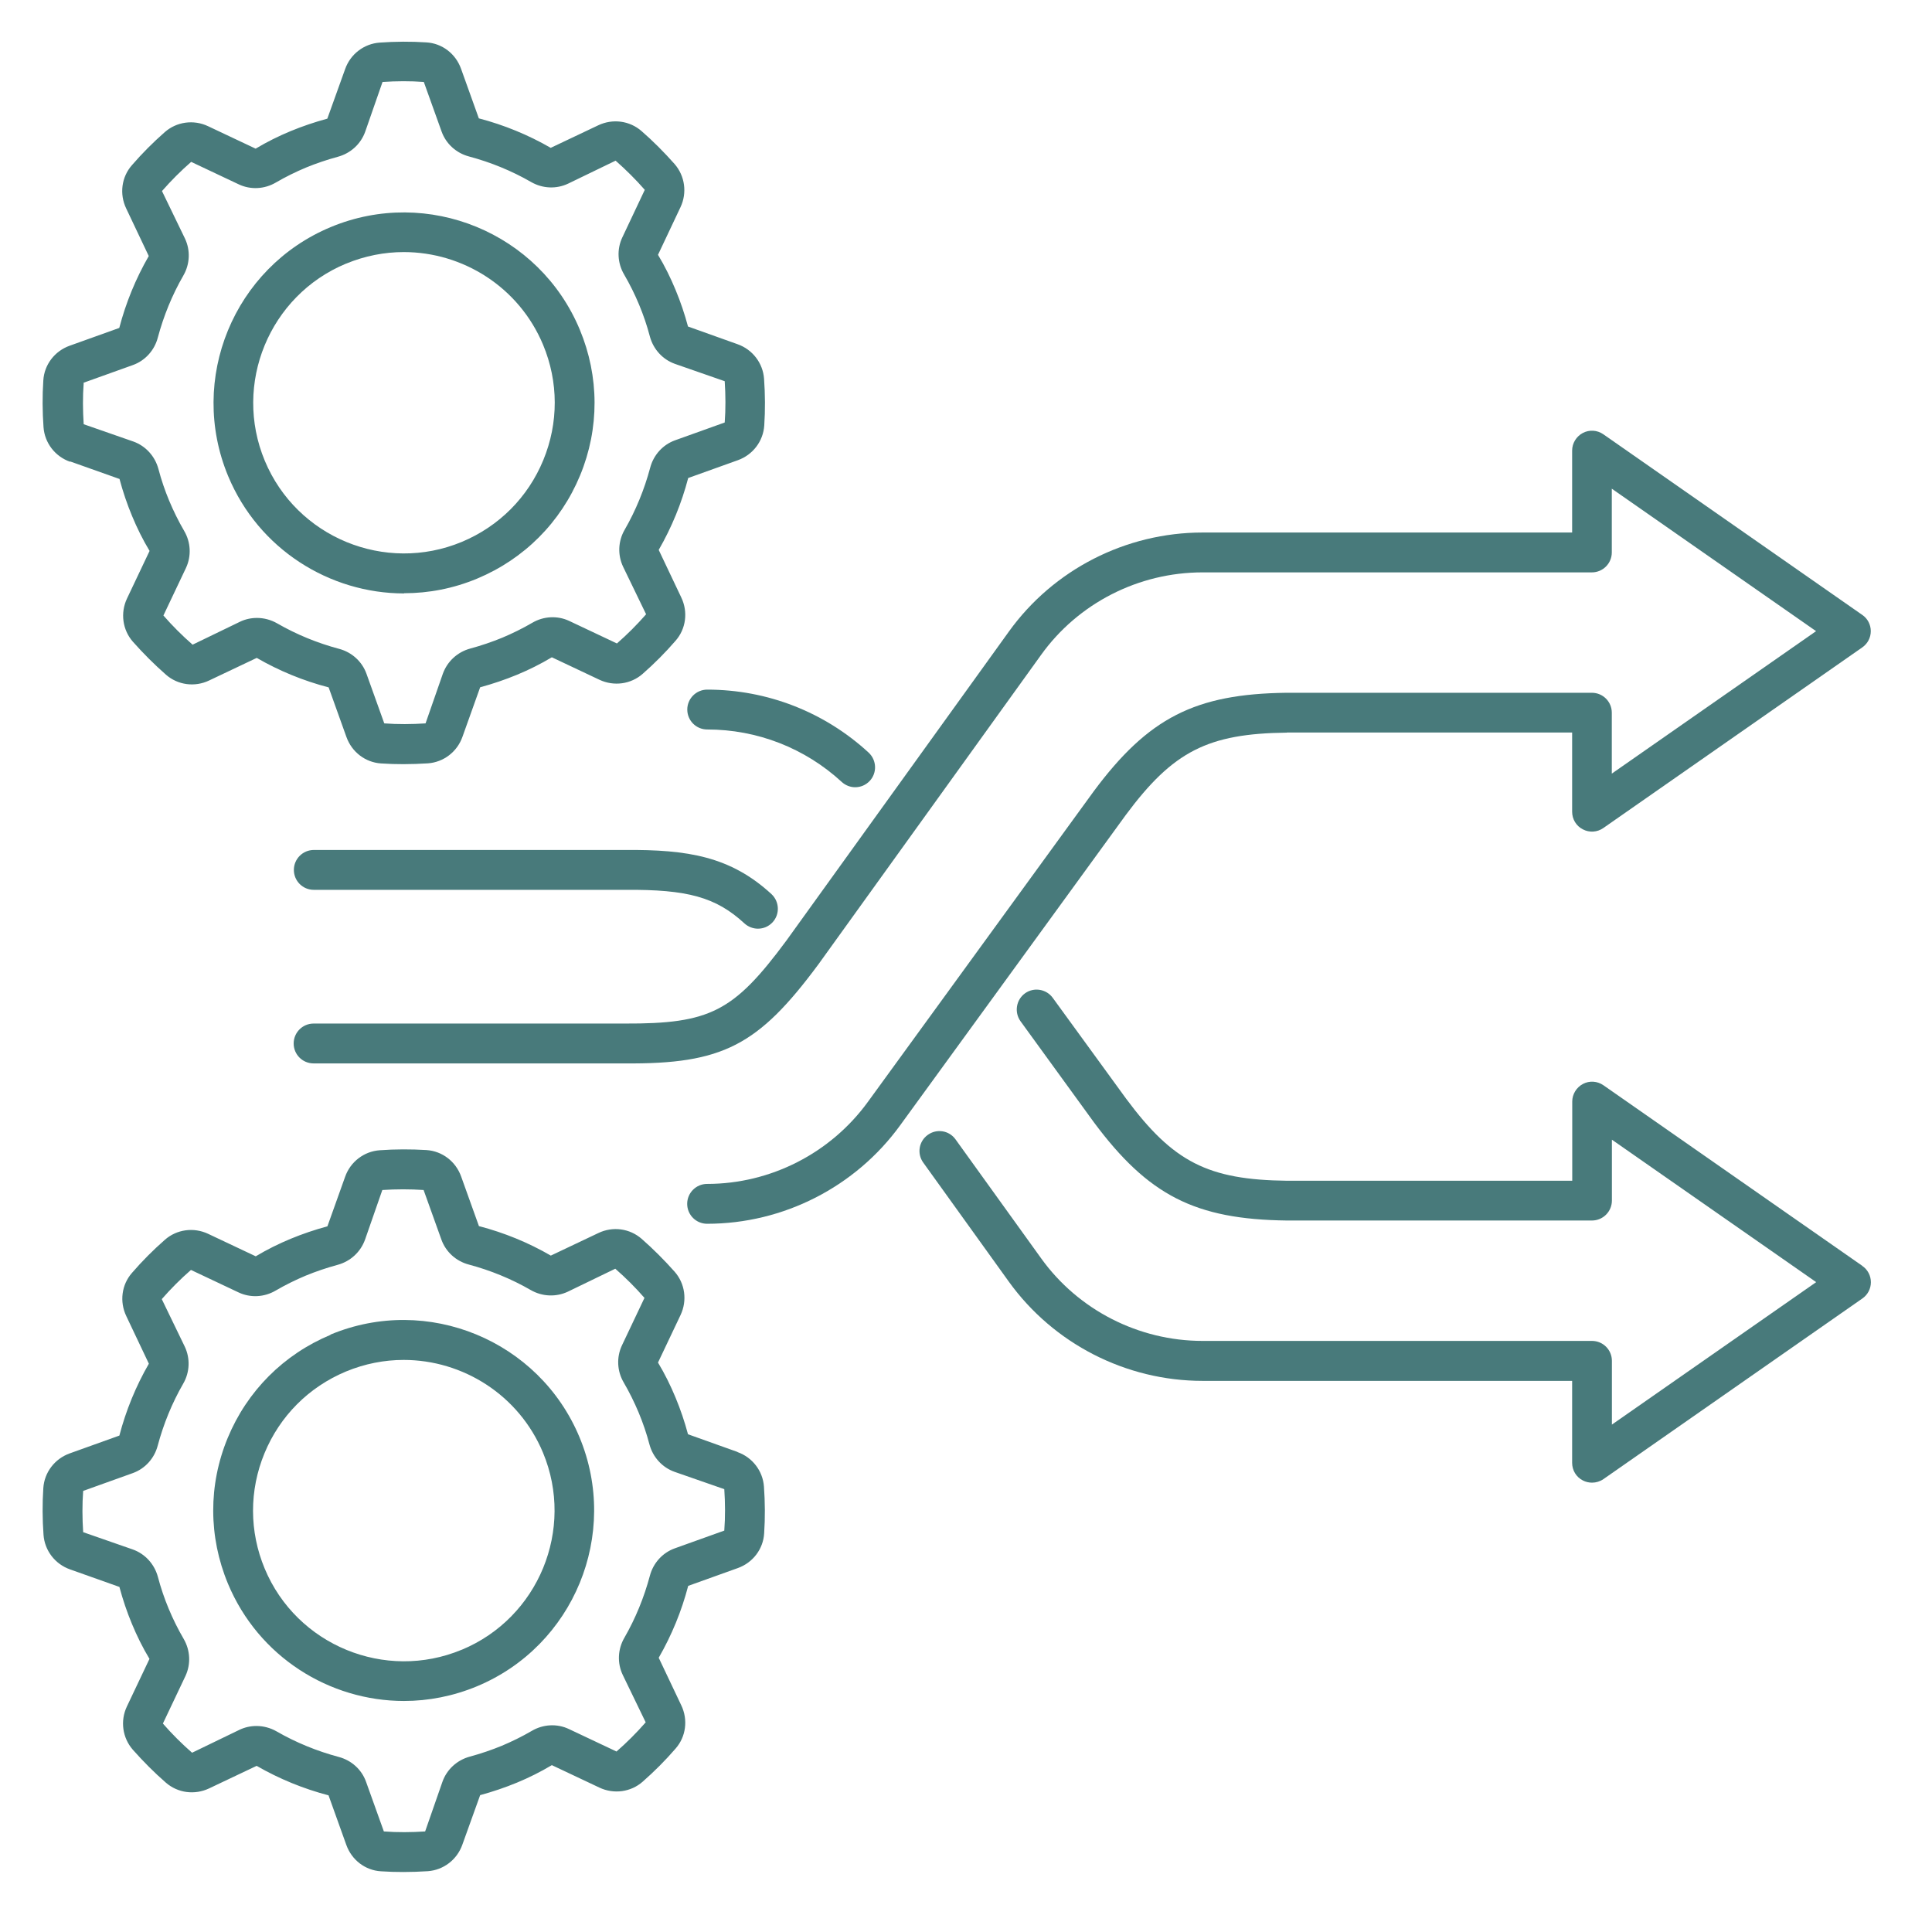
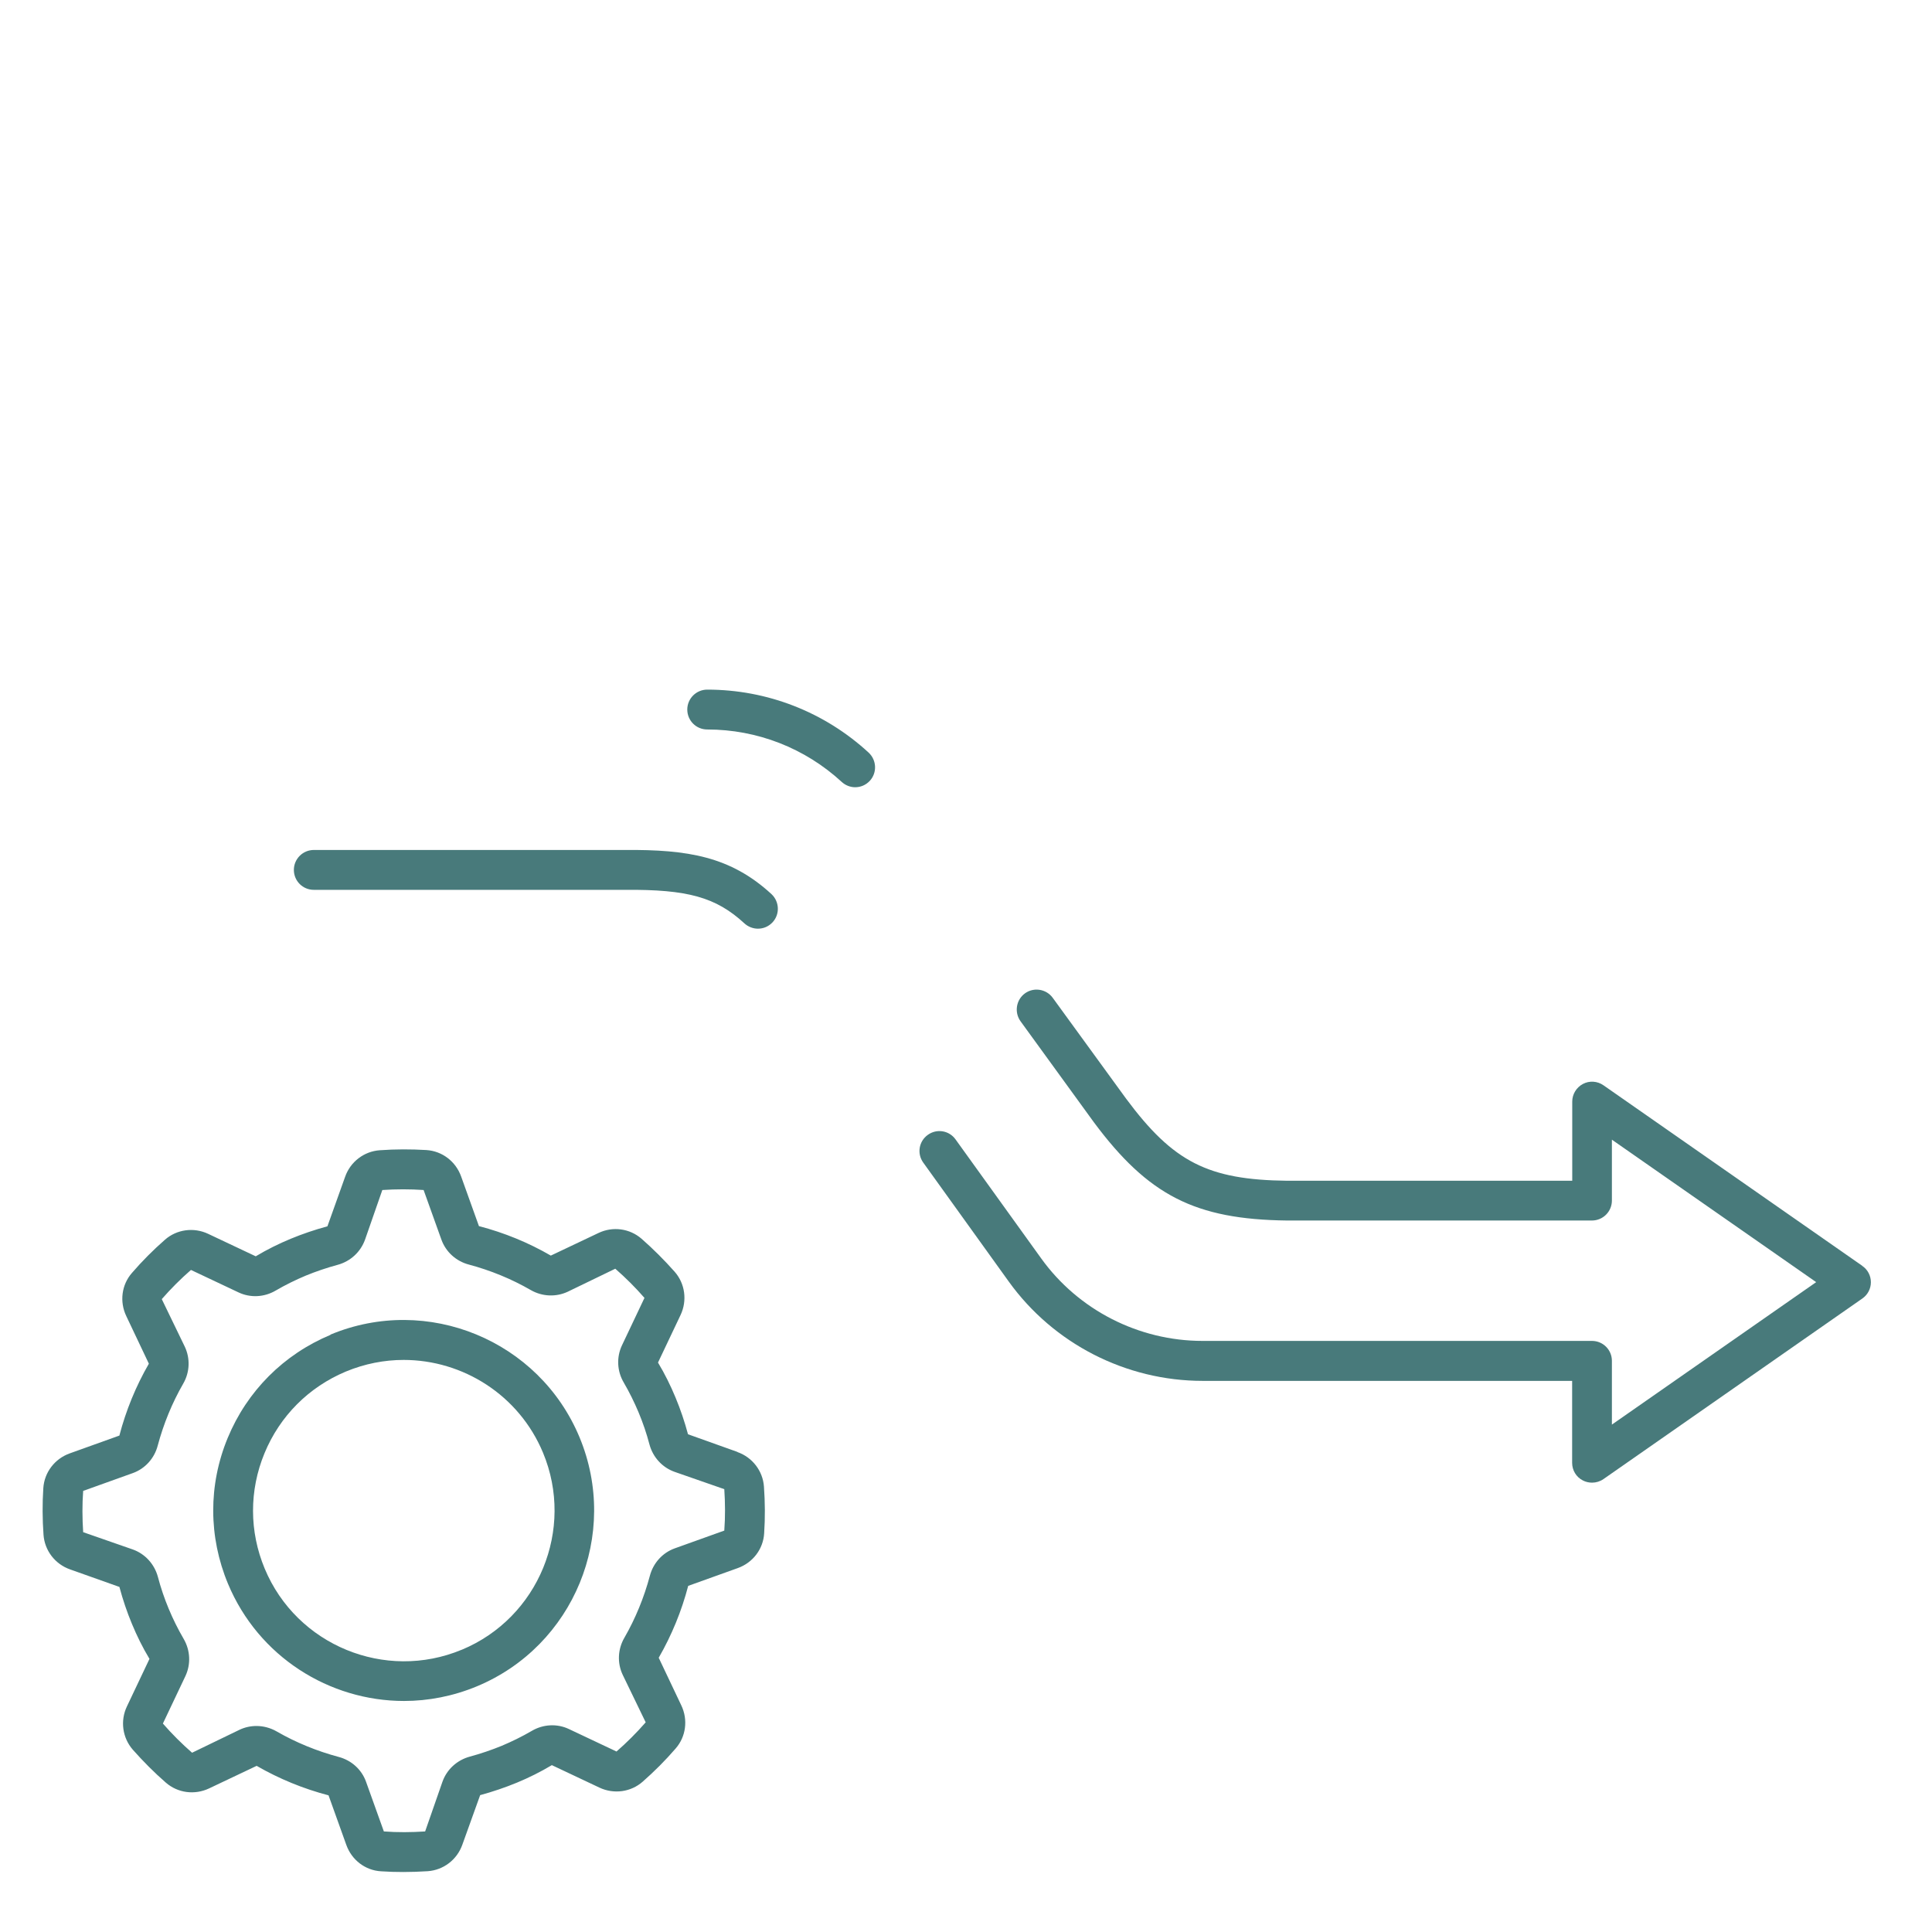
<svg xmlns="http://www.w3.org/2000/svg" id="Ebene_1" data-name="Ebene 1" viewBox="0 0 190 190">
  <defs>
    <style>
      .cls-1 {
        fill: #487a7b;
        stroke-width: 0px;
      }
    </style>
  </defs>
  <path class="cls-1" d="M30.86,83.59c-1.08,0-1.96.88-1.96,1.96s.87,1.96,1.96,1.96h30.61c6.17-.05,8.95.73,11.74,3.3.37.34.86.52,1.33.52.53,0,1.05-.21,1.44-.63.73-.79.68-2.03-.11-2.77-4.02-3.7-8.23-4.39-14.41-4.34h-30.59Z" />
-   <path class="cls-1" d="M39.75,58.34c2.4,0,4.83-.46,7.18-1.44,4.62-1.93,8.21-5.53,10.12-10.15s1.89-9.72-.03-14.33c-3.97-9.54-14.96-14.06-24.49-10.09-9.54,3.97-14.06,14.96-10.09,24.5,3,7.19,9.98,11.53,17.31,11.53h0ZM34.03,25.93c1.86-.77,3.78-1.14,5.68-1.14,5.81,0,11.33,3.44,13.7,9.12,1.52,3.65,1.53,7.68.02,11.34-1.51,3.66-4.35,6.51-8.01,8.04-7.55,3.14-16.24-.44-19.38-7.98-3.14-7.54.44-16.24,7.98-19.38h0Z" />
  <path class="cls-1" d="M67.59,69.78c0,1.08.87,1.96,1.96,1.96,4.92,0,9.61,1.83,13.23,5.16.37.34.85.52,1.32.52.53,0,1.05-.21,1.44-.63.73-.79.68-2.03-.11-2.77-4.34-4-9.98-6.2-15.88-6.2-1.08,0-1.96.88-1.96,1.96h0Z" />
  <path class="cls-1" d="M183.15,124.49l-25.46-17.76c-.6-.42-1.38-.47-2.02-.13-.64.34-1.05,1.01-1.05,1.73v7.79h-28.03c-7.79-.09-11.21-1.83-15.85-8.08l-7.21-9.91c-.63-.87-1.86-1.07-2.73-.44-.87.63-1.07,1.86-.44,2.74l7.21,9.93c5.36,7.21,9.97,9.56,18.98,9.67h30.01c1.08,0,1.96-.88,1.96-1.96v-5.99l20.09,14.01-20.09,14.01v-6.27c0-1.08-.87-1.96-1.96-1.96h-38.29c-6.29,0-12.23-3.04-15.88-8.12l-8.42-11.7c-.63-.88-1.85-1.08-2.73-.44-.88.63-1.08,1.85-.44,2.73l8.41,11.7c4.39,6.1,11.51,9.76,19.06,9.76h36.34v8.06c0,.73.4,1.4,1.05,1.73.28.15.6.22.91.22.39,0,.79-.12,1.12-.35l25.46-17.76c.53-.37.84-.96.84-1.6s-.31-1.24-.84-1.6v-.02Z" />
  <path class="cls-1" d="M72.53,142.79l-4.87-1.74c-.33-1.23-.74-2.45-1.23-3.62-.48-1.16-1.05-2.32-1.72-3.43l2.22-4.68c.67-1.42.44-3.09-.58-4.25-1.02-1.15-2.11-2.24-3.25-3.24-1.17-1.02-2.83-1.25-4.25-.57l-4.68,2.22c-2.21-1.28-4.58-2.25-7.07-2.9l-1.75-4.88c-.53-1.48-1.86-2.5-3.42-2.6-1.51-.09-3.06-.09-4.59.02-1.54.11-2.88,1.13-3.4,2.61l-1.74,4.87c-1.25.34-2.46.75-3.62,1.23-1.16.48-2.31,1.05-3.43,1.72l-4.68-2.21c-1.42-.67-3.09-.44-4.25.58-1.15,1.01-2.24,2.1-3.24,3.26-1.02,1.16-1.24,2.83-.56,4.25l2.22,4.68c-1.28,2.22-2.25,4.59-2.9,7.07l-4.88,1.75c-1.48.53-2.5,1.87-2.6,3.42-.1,1.51-.09,3.06.02,4.59.11,1.54,1.13,2.88,2.61,3.4l4.87,1.73.65-1.84-.66,1.86c.33,1.23.74,2.45,1.23,3.62.48,1.16,1.05,2.32,1.72,3.43l-2.22,4.68c-.67,1.41-.44,3.08.58,4.25,1.02,1.15,2.1,2.24,3.25,3.24,1.17,1.02,2.83,1.24,4.25.57l4.68-2.22c2.22,1.28,4.59,2.25,7.07,2.9l1.75,4.88c.53,1.48,1.86,2.5,3.41,2.59.73.05,1.46.07,2.2.07.79,0,1.6-.03,2.4-.08,1.54-.11,2.88-1.13,3.4-2.61l1.75-4.87c1.25-.34,2.46-.75,3.62-1.23,1.16-.48,2.31-1.05,3.43-1.72l4.68,2.21c1.42.67,3.09.44,4.25-.58,1.15-1.01,2.24-2.1,3.24-3.26,1.02-1.16,1.24-2.83.56-4.25l-2.22-4.68c1.28-2.22,2.25-4.59,2.9-7.07l4.88-1.75c1.48-.53,2.5-1.87,2.59-3.42.1-1.51.09-3.06-.02-4.59-.11-1.54-1.13-2.88-2.61-3.4h0ZM71.24,150.52l-4.88,1.75c-1.2.43-2.12,1.44-2.45,2.7-.57,2.13-1.41,4.19-2.51,6.1-.65,1.12-.71,2.48-.16,3.64l2.26,4.67c-.89,1.02-1.86,1.99-2.87,2.87l-4.68-2.21c-1.16-.55-2.53-.48-3.65.18-.96.56-1.96,1.05-2.96,1.47-1,.41-2.06.77-3.13,1.06-1.26.34-2.27,1.26-2.7,2.48l-1.7,4.88c-1.36.09-2.74.1-4.06,0l-1.75-4.88c-.43-1.21-1.44-2.12-2.7-2.45-2.13-.57-4.19-1.41-6.1-2.51-.61-.35-1.3-.53-1.98-.53-.57,0-1.13.12-1.66.37l-4.67,2.26c-1.02-.89-1.99-1.86-2.87-2.87l2.22-4.68c.54-1.16.48-2.52-.18-3.65-.56-.96-1.05-1.95-1.47-2.96s-.78-2.06-1.06-3.13c-.34-1.26-1.26-2.27-2.47-2.7l-4.88-1.7c-.09-1.36-.1-2.74,0-4.06l4.88-1.75c1.2-.43,2.12-1.44,2.45-2.7.57-2.13,1.41-4.19,2.51-6.1.65-1.12.7-2.48.15-3.64l-2.26-4.67c.89-1.02,1.86-1.99,2.87-2.87l4.68,2.21c1.16.55,2.53.48,3.65-.18.96-.56,1.96-1.05,2.96-1.47,1-.41,2.06-.77,3.13-1.06,1.26-.34,2.26-1.26,2.7-2.48l1.7-4.88c1.36-.09,2.74-.09,4.06,0l1.75,4.88c.43,1.2,1.44,2.12,2.69,2.45,2.14.57,4.19,1.41,6.1,2.51,1.13.65,2.49.7,3.64.16l4.67-2.26c1.02.89,1.99,1.86,2.87,2.87l-2.22,4.68c-.54,1.16-.48,2.52.18,3.64.56.96,1.05,1.96,1.47,2.96.42,1.01.78,2.06,1.06,3.13.34,1.26,1.26,2.27,2.48,2.7l4.88,1.7c.09,1.36.1,2.74,0,4.06h0Z" />
  <path class="cls-1" d="M32.51,131.27c-4.62,1.93-8.21,5.53-10.12,10.15-1.91,4.62-1.89,9.72.03,14.33,3,7.19,9.98,11.53,17.31,11.53,2.4,0,4.83-.47,7.17-1.44,9.54-3.97,14.06-14.96,10.09-24.5-3.97-9.53-14.96-14.06-24.49-10.09h0ZM45.41,162.24c-7.53,3.14-16.24-.44-19.38-7.98-1.52-3.65-1.53-7.68-.02-11.34,1.51-3.66,4.35-6.51,8.01-8.04,1.86-.77,3.78-1.14,5.68-1.14,5.81,0,11.33,3.44,13.7,9.12,3.14,7.54-.44,16.24-7.98,19.38h0Z" />
-   <path class="cls-1" d="M126.56,72.04h28.05v7.79c0,.73.4,1.4,1.05,1.73.64.34,1.43.29,2.02-.13l25.46-17.76c.53-.37.84-.96.84-1.6s-.31-1.24-.84-1.6l-25.46-17.76c-.6-.42-1.38-.47-2.02-.13-.64.34-1.05,1.01-1.05,1.73v8.06h-36.34c-7.55,0-14.67,3.64-19.06,9.75l-21.88,30.39c-5.17,6.98-7.5,8.18-15.9,8.15h-30.59c-1.08,0-1.96.88-1.96,1.96s.87,1.96,1.96,1.96h30.58c9.66.08,13.15-1.76,19.07-9.75l21.89-30.42c3.65-5.09,9.59-8.12,15.88-8.12h38.29c1.08,0,1.96-.88,1.96-1.96v-6.27l20.09,14.01-20.09,14.01v-5.99c0-1.08-.87-1.96-1.96-1.96h-30.03c-8.99.11-13.59,2.46-18.96,9.69l-22.2,30.53c-3.67,5.06-9.58,8.08-15.82,8.08-1.08,0-1.96.88-1.96,1.96s.87,1.96,1.96,1.96c7.49,0,14.59-3.62,18.99-9.69l22.19-30.52c4.65-6.26,8.06-8,15.84-8.09h.01Z" />
-   <path class="cls-1" d="M6.9,45.38l4.87,1.73.65-1.84-.66,1.86c.33,1.23.74,2.45,1.23,3.62.48,1.16,1.05,2.32,1.72,3.43l-2.22,4.68c-.67,1.42-.44,3.09.58,4.25,1.02,1.15,2.11,2.24,3.25,3.24,1.16,1.02,2.83,1.25,4.25.57l4.68-2.22c2.21,1.28,4.58,2.25,7.07,2.9l1.75,4.88c.53,1.48,1.86,2.5,3.41,2.6.73.05,1.45.07,2.19.07.79,0,1.6-.03,2.41-.08,1.54-.11,2.88-1.13,3.4-2.61l1.74-4.87c1.25-.34,2.46-.75,3.62-1.23s2.31-1.05,3.43-1.72l4.68,2.21c1.42.67,3.09.44,4.25-.58,1.15-1.01,2.24-2.1,3.24-3.26,1.02-1.16,1.24-2.83.56-4.25l-2.22-4.68c1.28-2.22,2.25-4.59,2.9-7.07l4.88-1.75c1.48-.53,2.5-1.87,2.6-3.42.1-1.51.09-3.06-.02-4.59-.11-1.54-1.13-2.88-2.61-3.4l-4.87-1.74c-.33-1.23-.74-2.45-1.23-3.62-.48-1.16-1.05-2.32-1.72-3.43l2.21-4.68c.67-1.41.44-3.08-.58-4.25-1.02-1.15-2.11-2.25-3.25-3.24-1.17-1.02-2.83-1.24-4.25-.57l-4.68,2.22c-2.22-1.28-4.59-2.25-7.07-2.9l-1.75-4.88c-.53-1.48-1.86-2.5-3.41-2.59-1.51-.1-3.06-.09-4.59.02-1.54.11-2.88,1.13-3.4,2.61l-1.75,4.87c-1.25.34-2.46.75-3.62,1.23-1.16.48-2.31,1.05-3.43,1.72l-4.68-2.21c-1.42-.67-3.09-.44-4.25.58-1.15,1.01-2.24,2.1-3.24,3.26-1.02,1.16-1.24,2.83-.56,4.25l2.22,4.68c-1.28,2.22-2.25,4.59-2.9,7.07l-4.88,1.75c-1.48.53-2.5,1.87-2.59,3.42-.1,1.51-.09,3.06.02,4.59.11,1.54,1.13,2.88,2.61,3.4v-.02ZM8.19,37.65l4.88-1.75c1.2-.43,2.12-1.44,2.45-2.7.57-2.13,1.41-4.19,2.51-6.1.65-1.12.71-2.48.16-3.64l-2.26-4.67c.89-1.02,1.86-1.99,2.87-2.87l4.68,2.21c1.16.55,2.53.48,3.65-.18.96-.56,1.96-1.05,2.96-1.47,1-.41,2.06-.77,3.13-1.06,1.26-.34,2.27-1.26,2.7-2.48l1.7-4.88c1.36-.09,2.74-.1,4.06,0l1.75,4.88c.43,1.2,1.44,2.12,2.7,2.45,2.13.57,4.19,1.41,6.1,2.51,1.13.65,2.48.71,3.64.16l4.67-2.26c1.01.89,1.99,1.86,2.87,2.87l-2.21,4.68c-.55,1.16-.48,2.53.18,3.65.56.96,1.05,1.95,1.47,2.96s.78,2.06,1.06,3.13c.34,1.26,1.26,2.27,2.48,2.7l4.88,1.7c.09,1.36.1,2.74,0,4.06l-4.88,1.75c-1.2.43-2.12,1.44-2.45,2.7-.57,2.13-1.41,4.19-2.51,6.1-.65,1.12-.7,2.48-.15,3.64l2.26,4.67c-.89,1.02-1.86,1.99-2.87,2.87l-4.68-2.21c-1.16-.55-2.53-.48-3.65.18-.96.56-1.96,1.05-2.96,1.47-1,.41-2.06.77-3.13,1.06-1.26.34-2.26,1.26-2.7,2.48l-1.7,4.88c-1.36.09-2.74.1-4.06,0l-1.75-4.88c-.43-1.2-1.44-2.12-2.69-2.45-2.14-.57-4.19-1.41-6.1-2.51-.61-.35-1.3-.53-1.98-.53-.57,0-1.14.12-1.66.37l-4.67,2.26c-1.02-.89-1.99-1.86-2.87-2.87l2.22-4.68c.54-1.16.48-2.52-.18-3.64-.56-.96-1.05-1.96-1.47-2.96-.42-1.01-.78-2.06-1.06-3.13-.34-1.26-1.26-2.27-2.47-2.7l-4.88-1.7c-.09-1.36-.1-2.74,0-4.06h-.02Z" />
</svg>